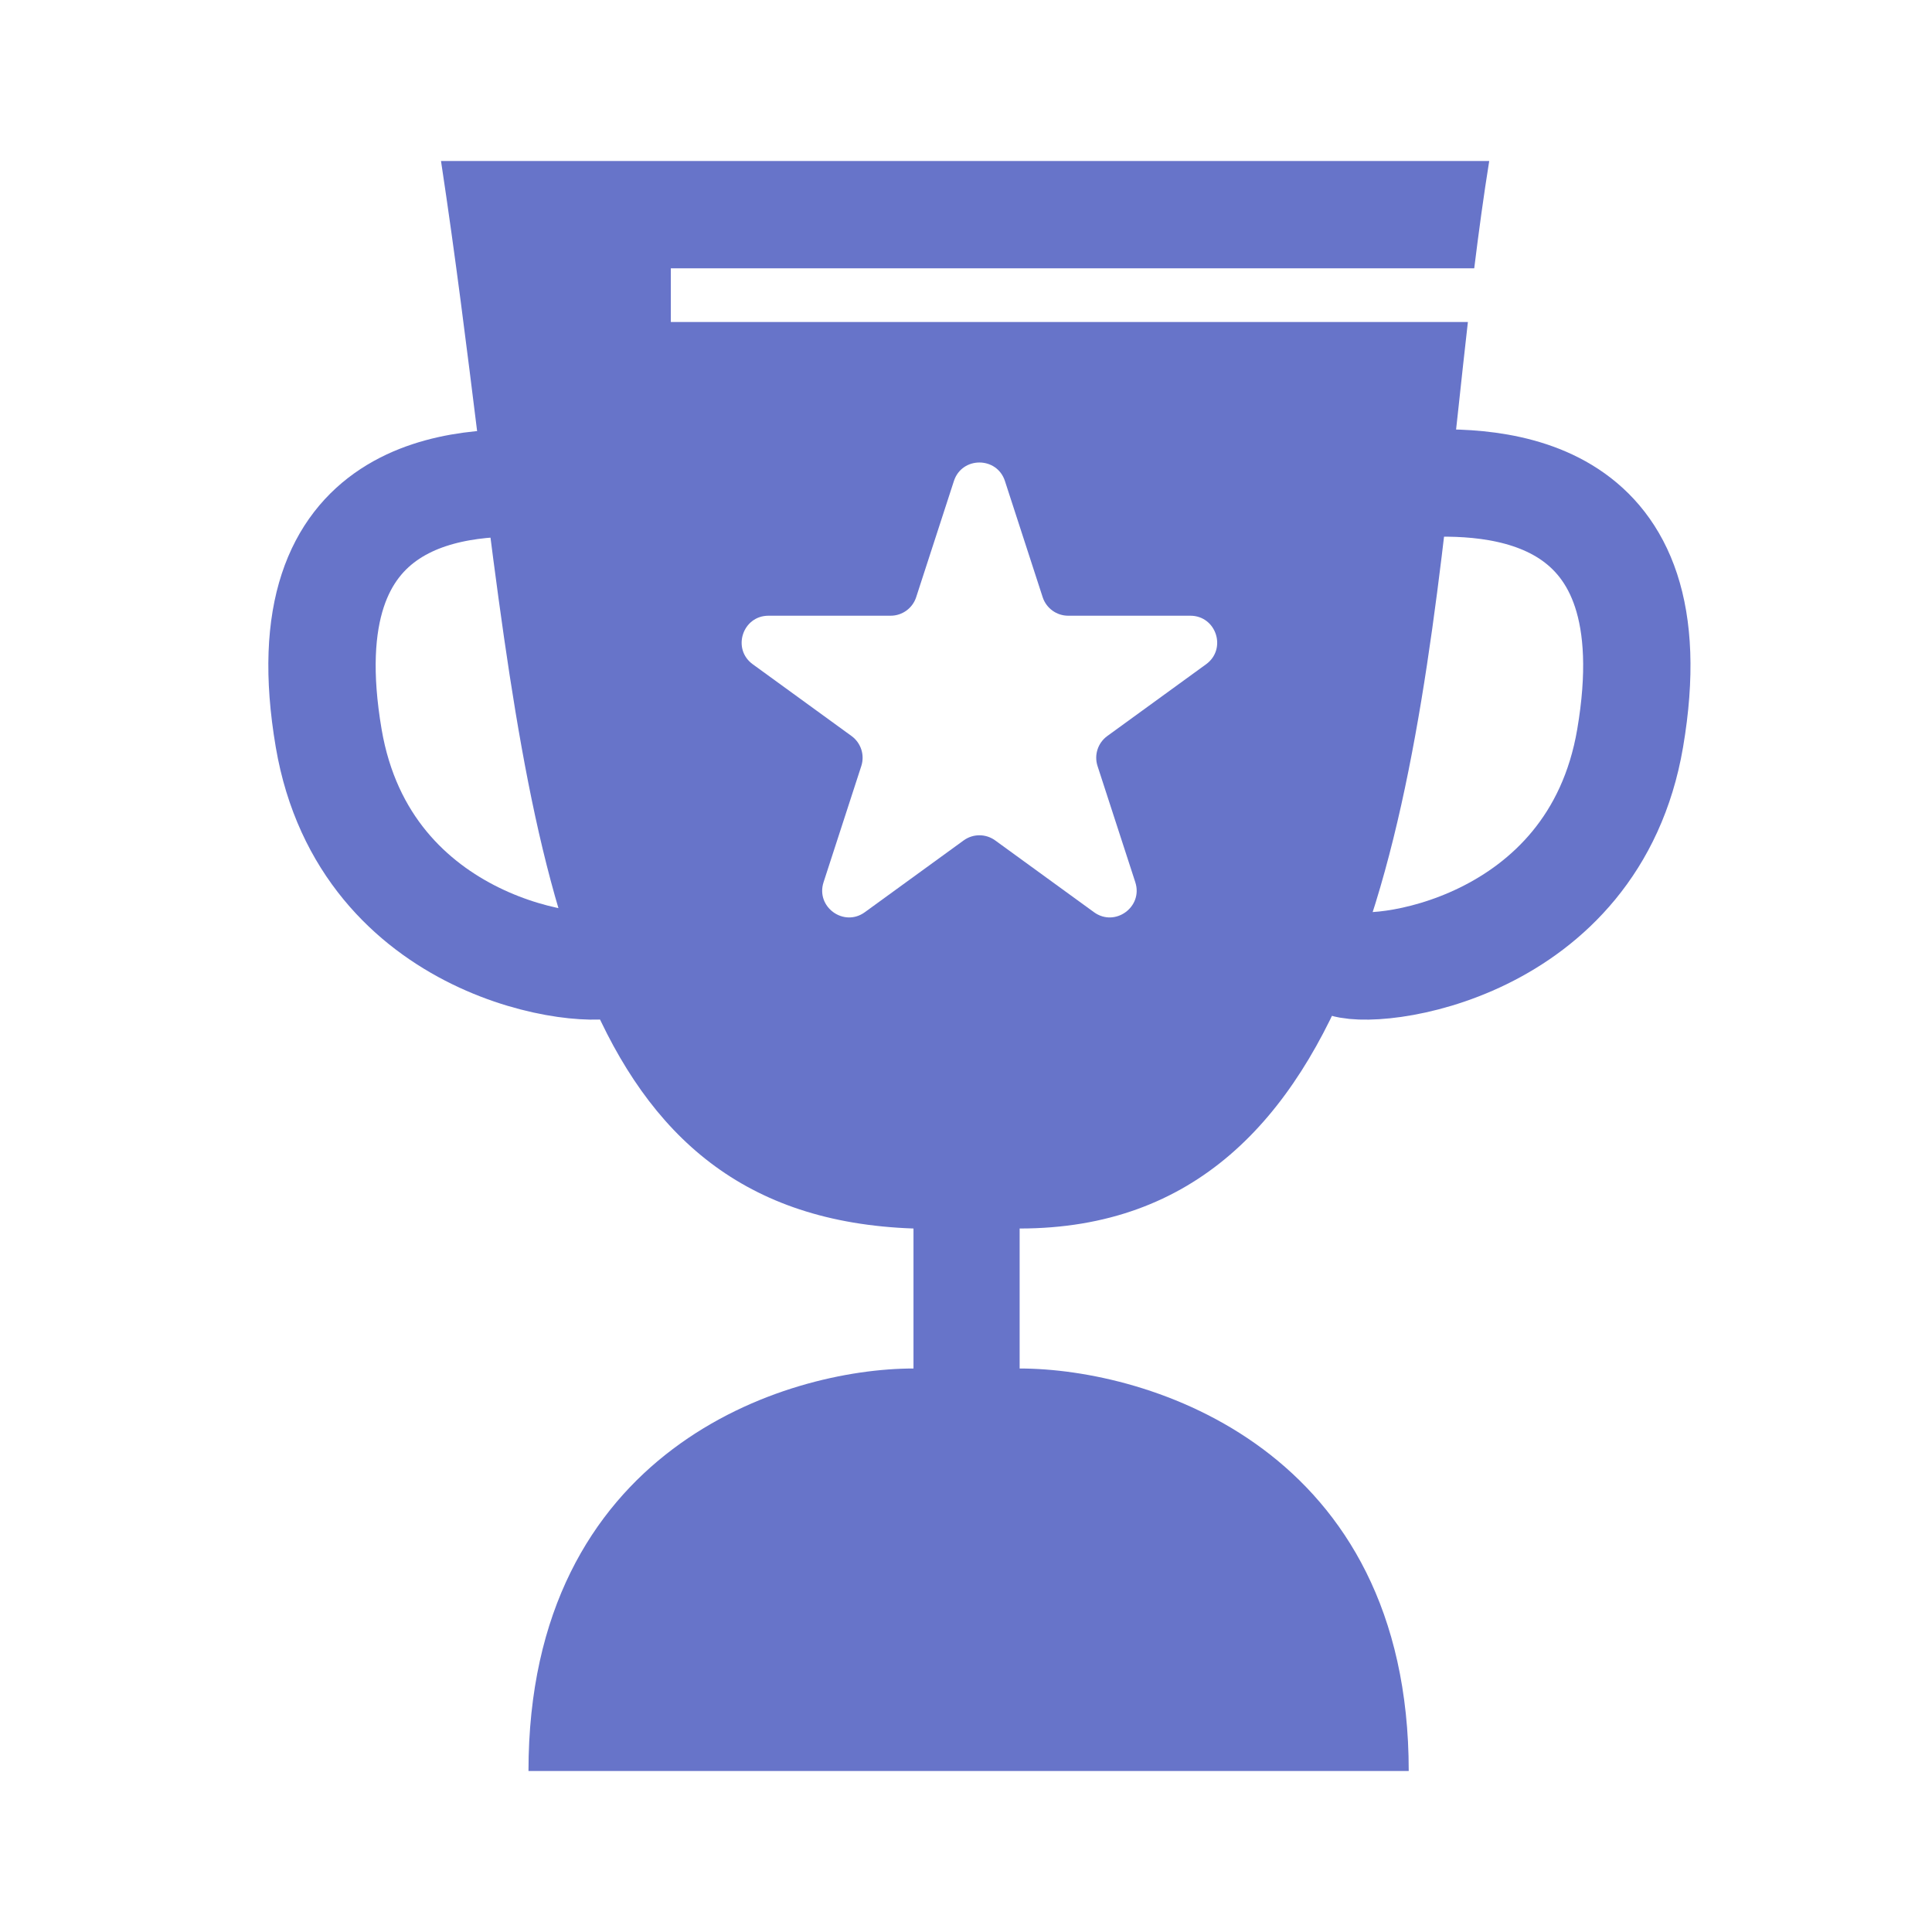
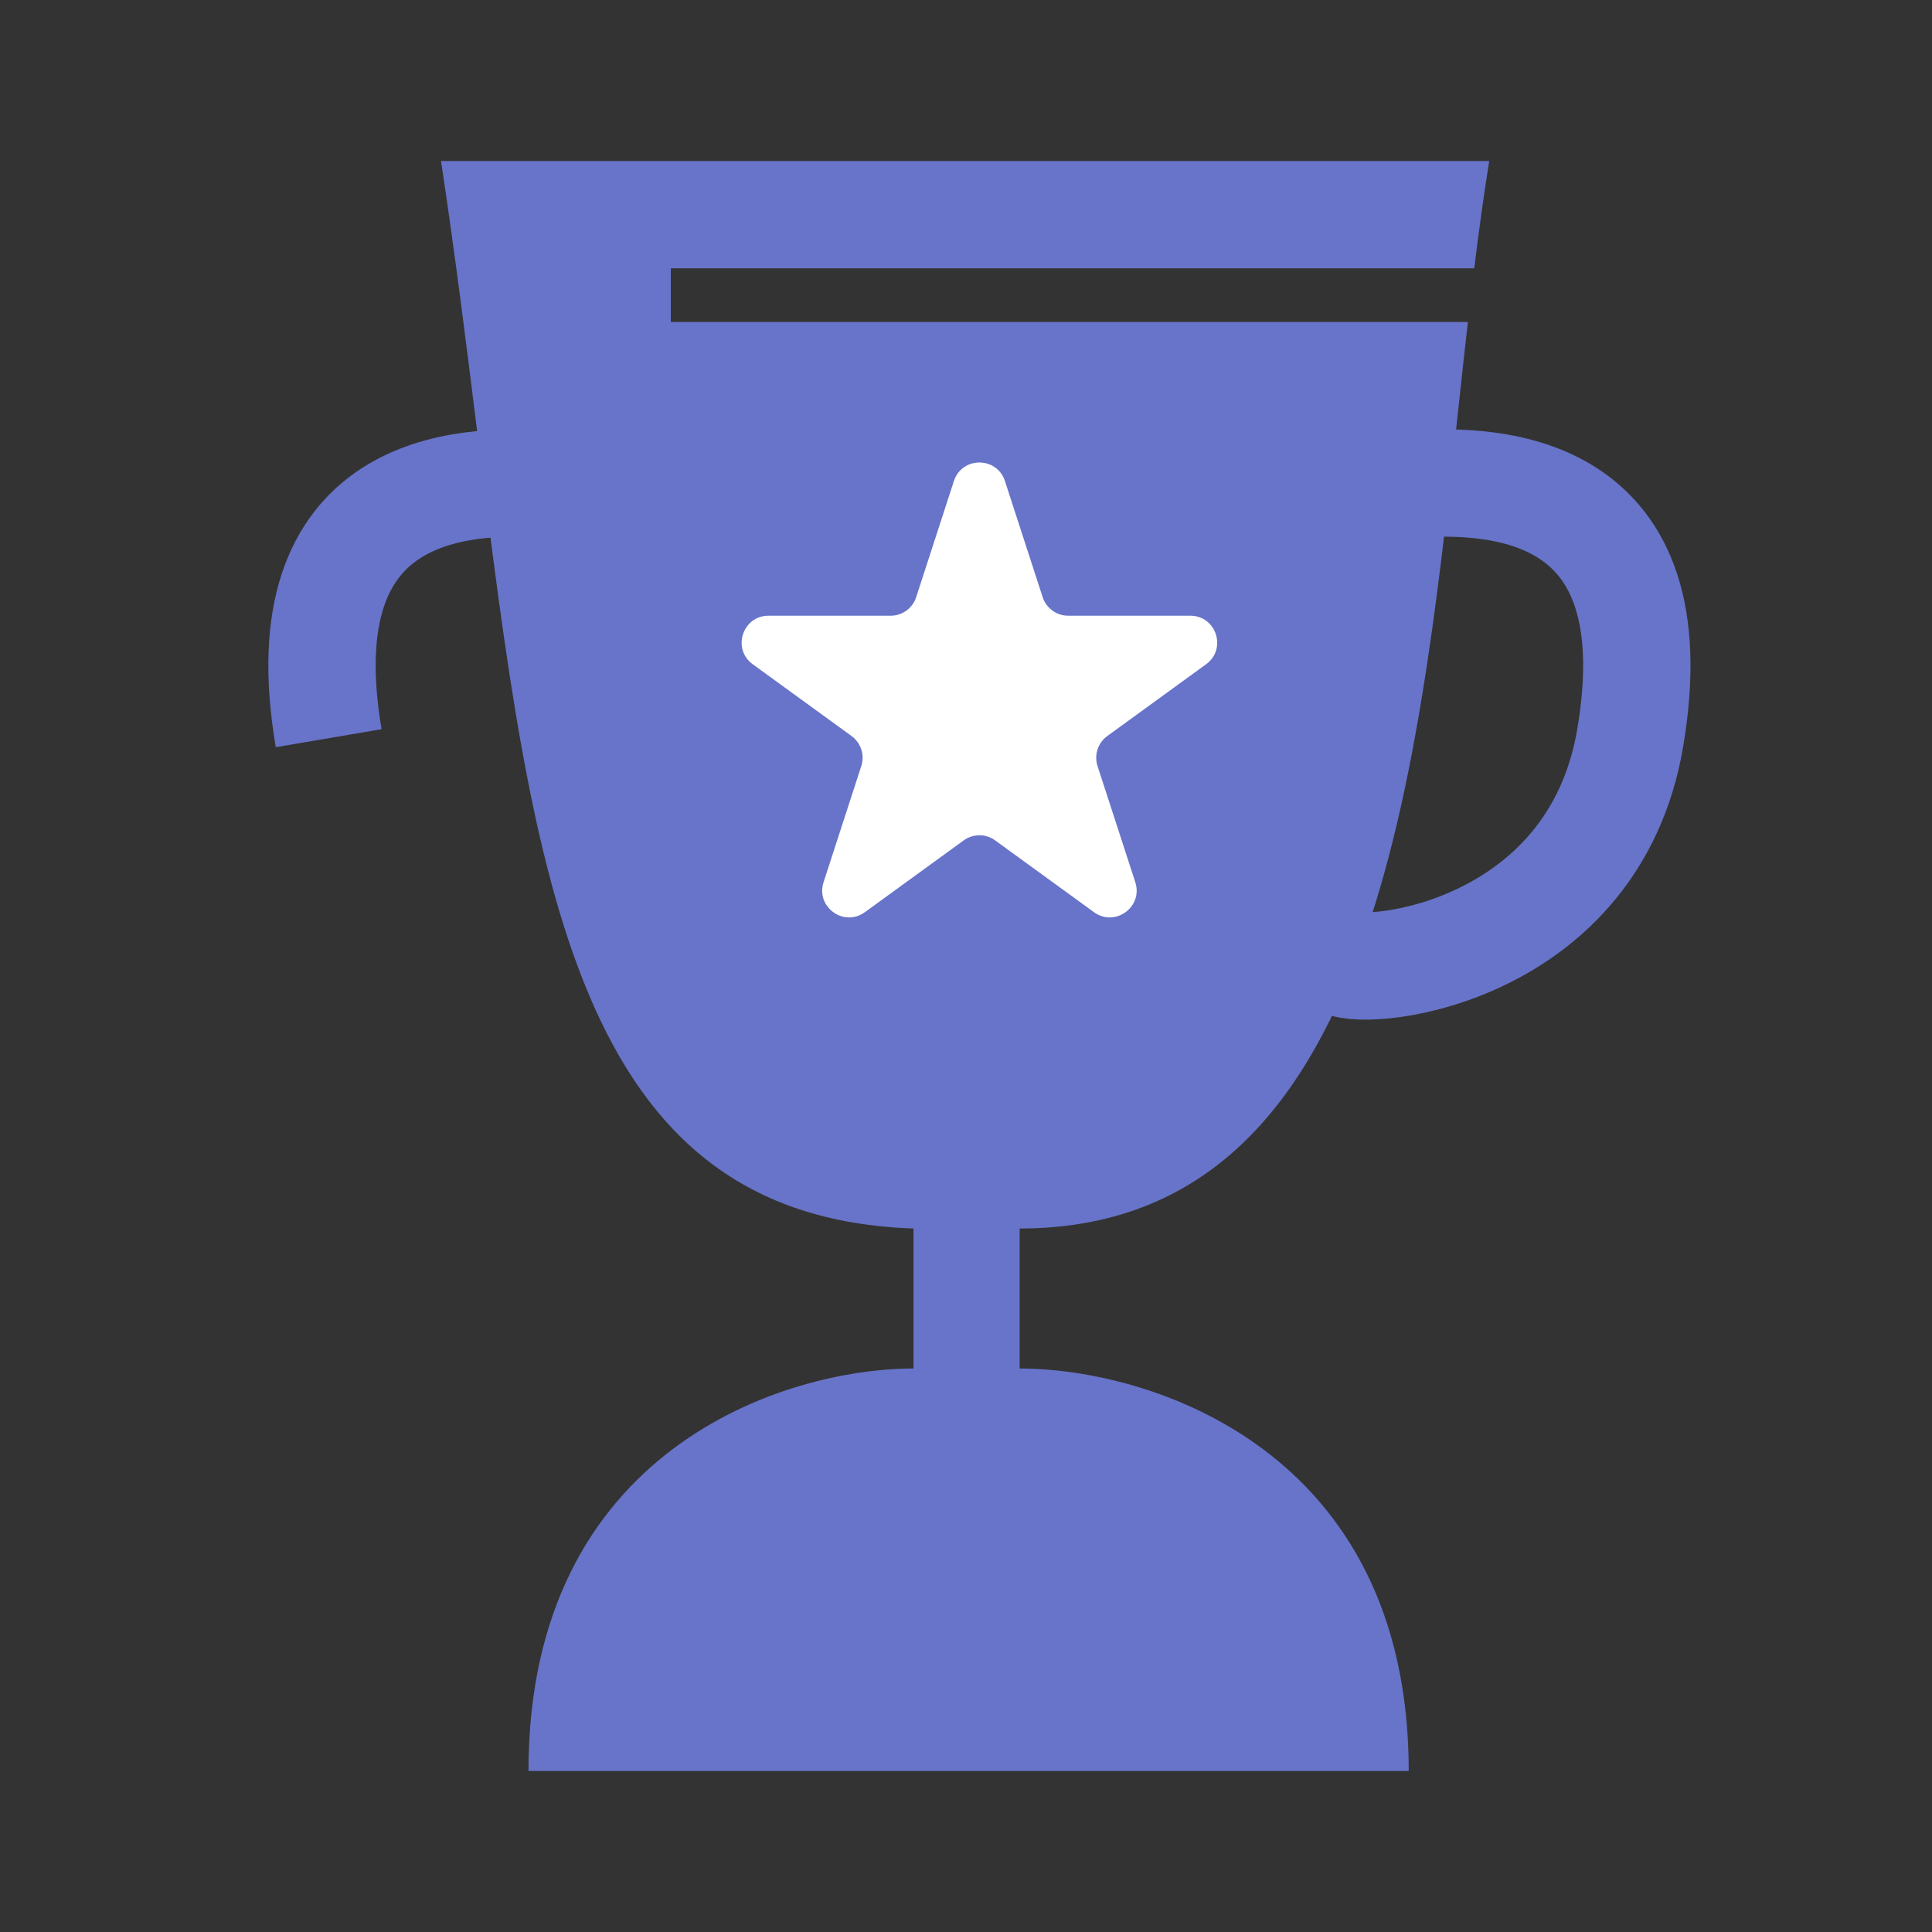
<svg xmlns="http://www.w3.org/2000/svg" width="72" height="72" viewBox="0 0 72 72" fill="none">
  <rect x="0" y="0" width="72" height="72" fill="#333333" stroke="none" />
  <g clip-path="url(#clip0_597_918)">
-     <rect width="72" height="72" fill="white" />
    <path d="M52.688 18.036C55.734 17.85 62.363 18.035 60.751 27.51C59.398 35.462 51.075 36.427 50 35.87" stroke="#6774C9" stroke-width="4" />
-     <path d="M20.312 18.036C17.266 17.85 10.637 18.035 12.249 27.51C13.602 35.462 21.925 36.427 23 35.87" stroke="#6774C9" stroke-width="4" />
+     <path d="M20.312 18.036C17.266 17.85 10.637 18.035 12.249 27.51" stroke="#6774C9" stroke-width="4" />
    <path fill-rule="evenodd" clip-rule="evenodd" d="M17.81 16.302C19.872 32.916 21.414 45.347 34.043 45.783V51C29.261 51 19.695 54 19.695 66H36H52.499C52.499 54 42.833 51 37.999 51V45.783C51.042 45.783 52.788 29.647 54.343 15.286C54.462 14.177 54.581 13.079 54.704 12L25 12V10L54.94 10C55.111 8.619 55.293 7.28 55.499 6H16.435C16.974 9.557 17.402 13.011 17.81 16.302Z" fill="#6774C9" />
    <path d="M35.549 17.927C35.848 17.006 37.152 17.006 37.451 17.927L38.857 22.255C38.991 22.667 39.375 22.946 39.809 22.946H44.359C45.328 22.946 45.731 24.186 44.947 24.755L41.265 27.43C40.915 27.685 40.768 28.136 40.902 28.548L42.309 32.877C42.608 33.798 41.553 34.564 40.77 33.995L37.088 31.32C36.737 31.065 36.263 31.065 35.912 31.32L32.23 33.995C31.447 34.564 30.392 33.798 30.692 32.877L32.098 28.548C32.232 28.136 32.085 27.685 31.735 27.43L28.053 24.755C27.269 24.186 27.672 22.946 28.64 22.946H33.191C33.625 22.946 34.009 22.667 34.143 22.255L35.549 17.927Z" fill="white" />
  </g>
  <defs>
    <clipPath id="clip0_597_918">
      <rect width="72" height="72" fill="white" />
    </clipPath>
  </defs>
</svg>